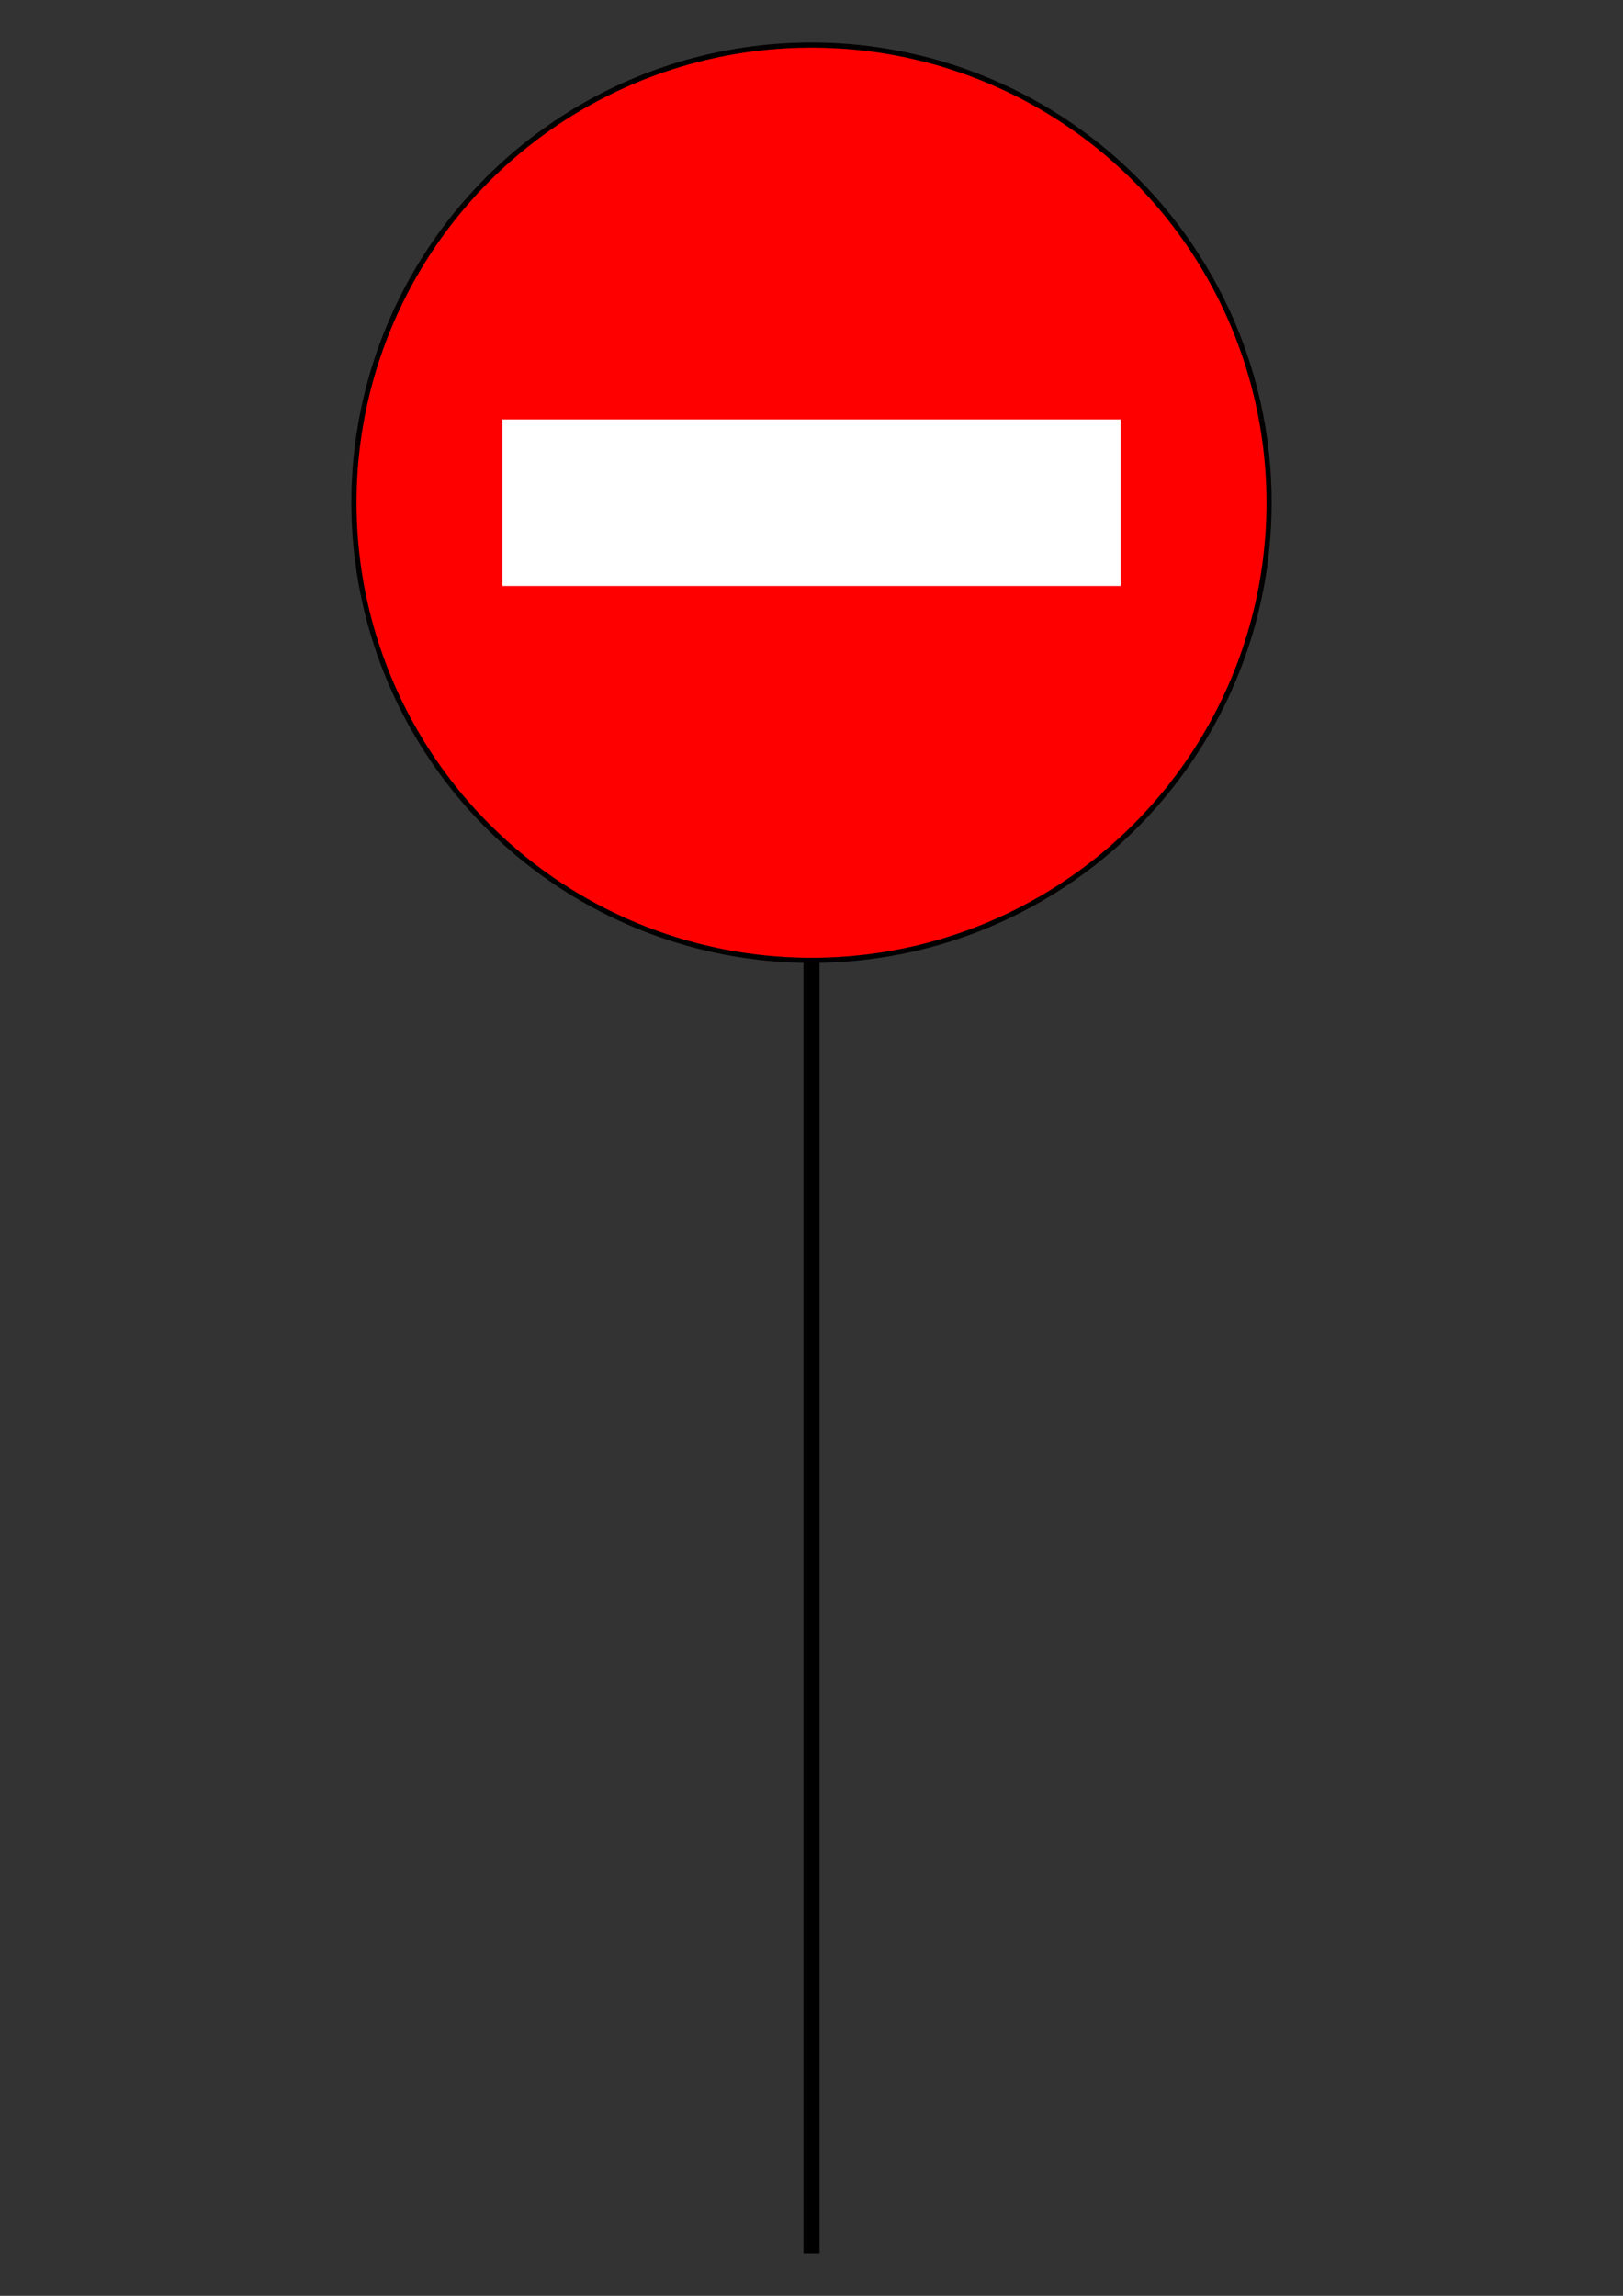
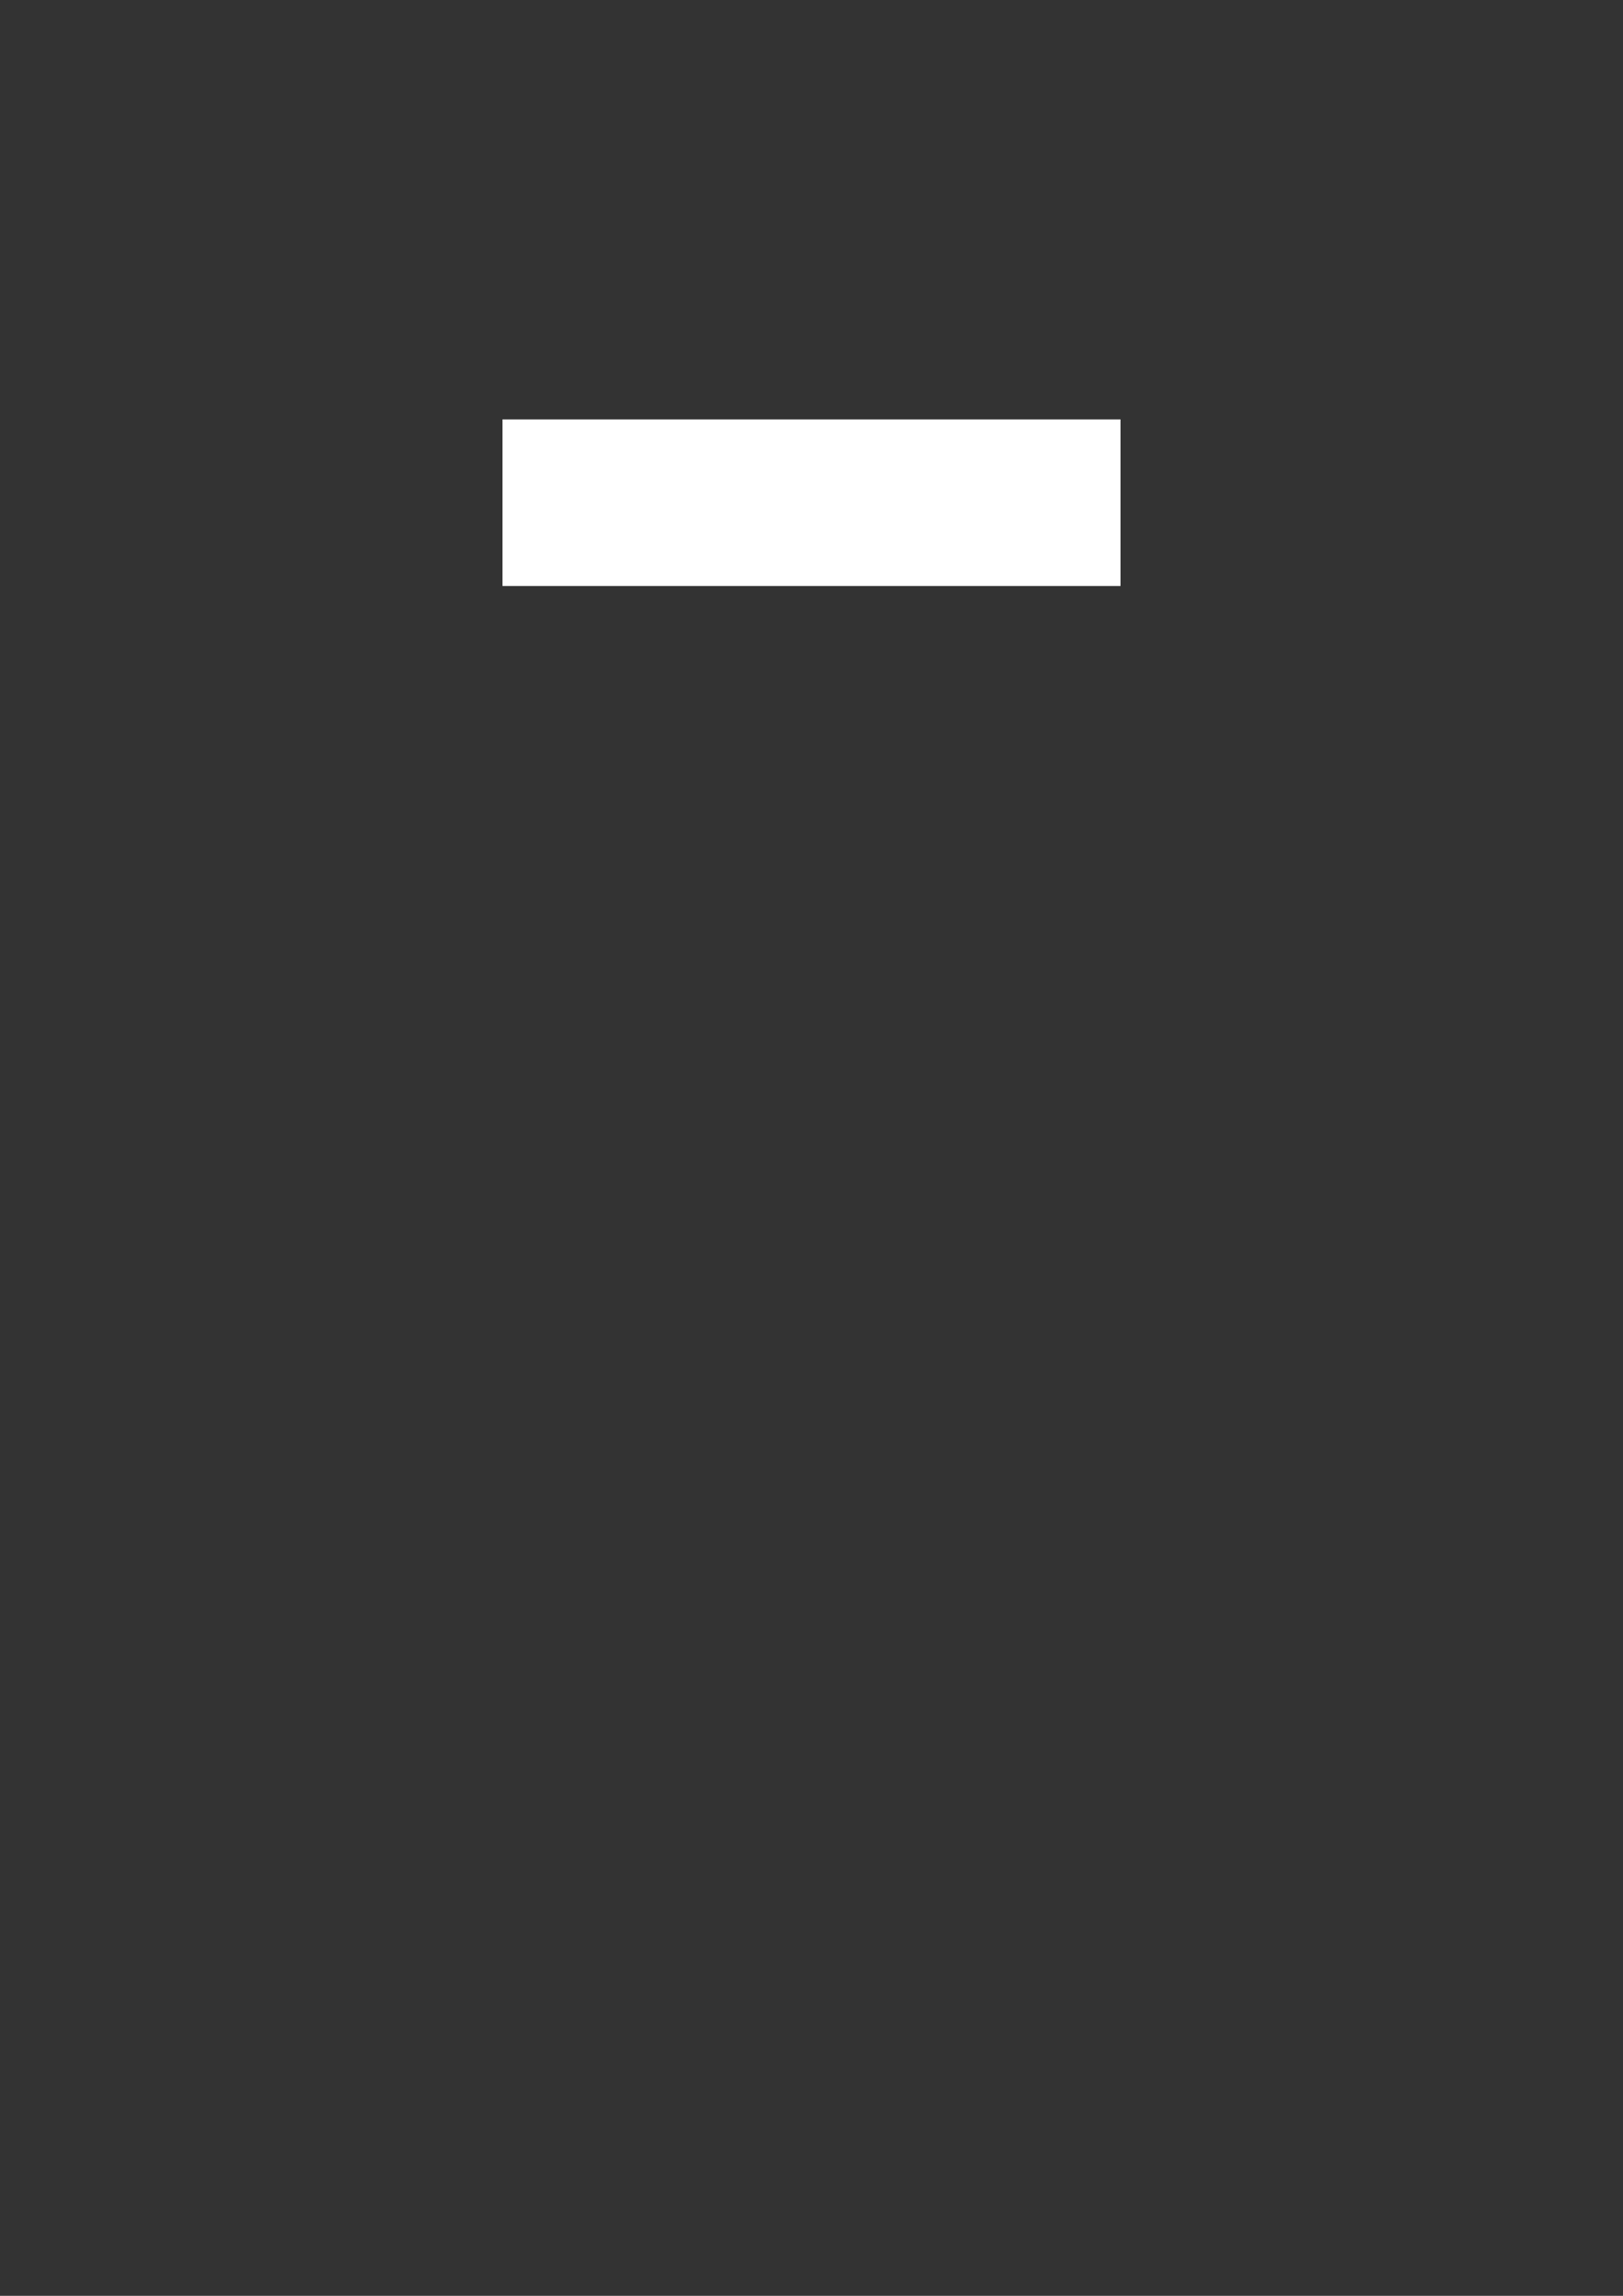
<svg xmlns="http://www.w3.org/2000/svg" xmlns:ns1="http://www.inkscape.org/namespaces/inkscape" xmlns:ns2="http://sodipodi.sourceforge.net/DTD/sodipodi-0.dtd" width="210mm" height="297mm" viewBox="0 0 744.094 1052.362" id="svg2" version="1.1" ns1:version="0.92.1 r15371" ns2:docname="Senyal 4.svg">
  <rect x="0" y="0" width="744.094" height="1052.362" fill="#333333" stroke="none" />
  <defs id="defs4" />
  <ns2:namedview id="base" pagecolor="#ffffff" bordercolor="#666666" borderopacity="1.0" ns1:pageopacity="0.0" ns1:pageshadow="2" ns1:zoom="0.4665165" ns1:cx="702.16574" ns1:cy="675.41229" ns1:document-units="px" ns1:current-layer="layer1" showgrid="false" ns1:window-width="1366" ns1:window-height="705" ns1:window-x="-8" ns1:window-y="-8" ns1:window-maximized="1">
    <ns1:grid type="xygrid" id="grid4165" />
  </ns2:namedview>
  <g ns1:label="Capa 1" ns1:groupmode="layer" id="layer1">
    <g id="g4532" transform="translate(3.8556939e-6,-1.675)">
-       <path ns1:connector-curvature="0" id="path4167" d="M 372.047,353.347 V 1034.564" style="fill:none;fill-rule:evenodd;stroke:#000000;stroke-width:7.369;stroke-linecap:butt;stroke-linejoin:miter;stroke-miterlimit:4;stroke-dasharray:none;stroke-opacity:1" />
-       <circle r="209.779" cy="232.103" cx="372.047" id="path4136" style="opacity:1;fill:#ff0000;fill-opacity:1;fill-rule:evenodd;stroke:#000000;stroke-width:2.35;stroke-linecap:square;stroke-linejoin:miter;stroke-miterlimit:4;stroke-dasharray:none;stroke-dashoffset:0;stroke-opacity:1" />
      <rect y="193.921" x="230.372" height="76.364" width="283.35" id="rect4527" style="opacity:1;fill:#ffffff;fill-opacity:1;stroke:none;stroke-width:3.7;stroke-linejoin:round;stroke-miterlimit:4;stroke-dasharray:none;stroke-opacity:1" />
    </g>
  </g>
</svg>